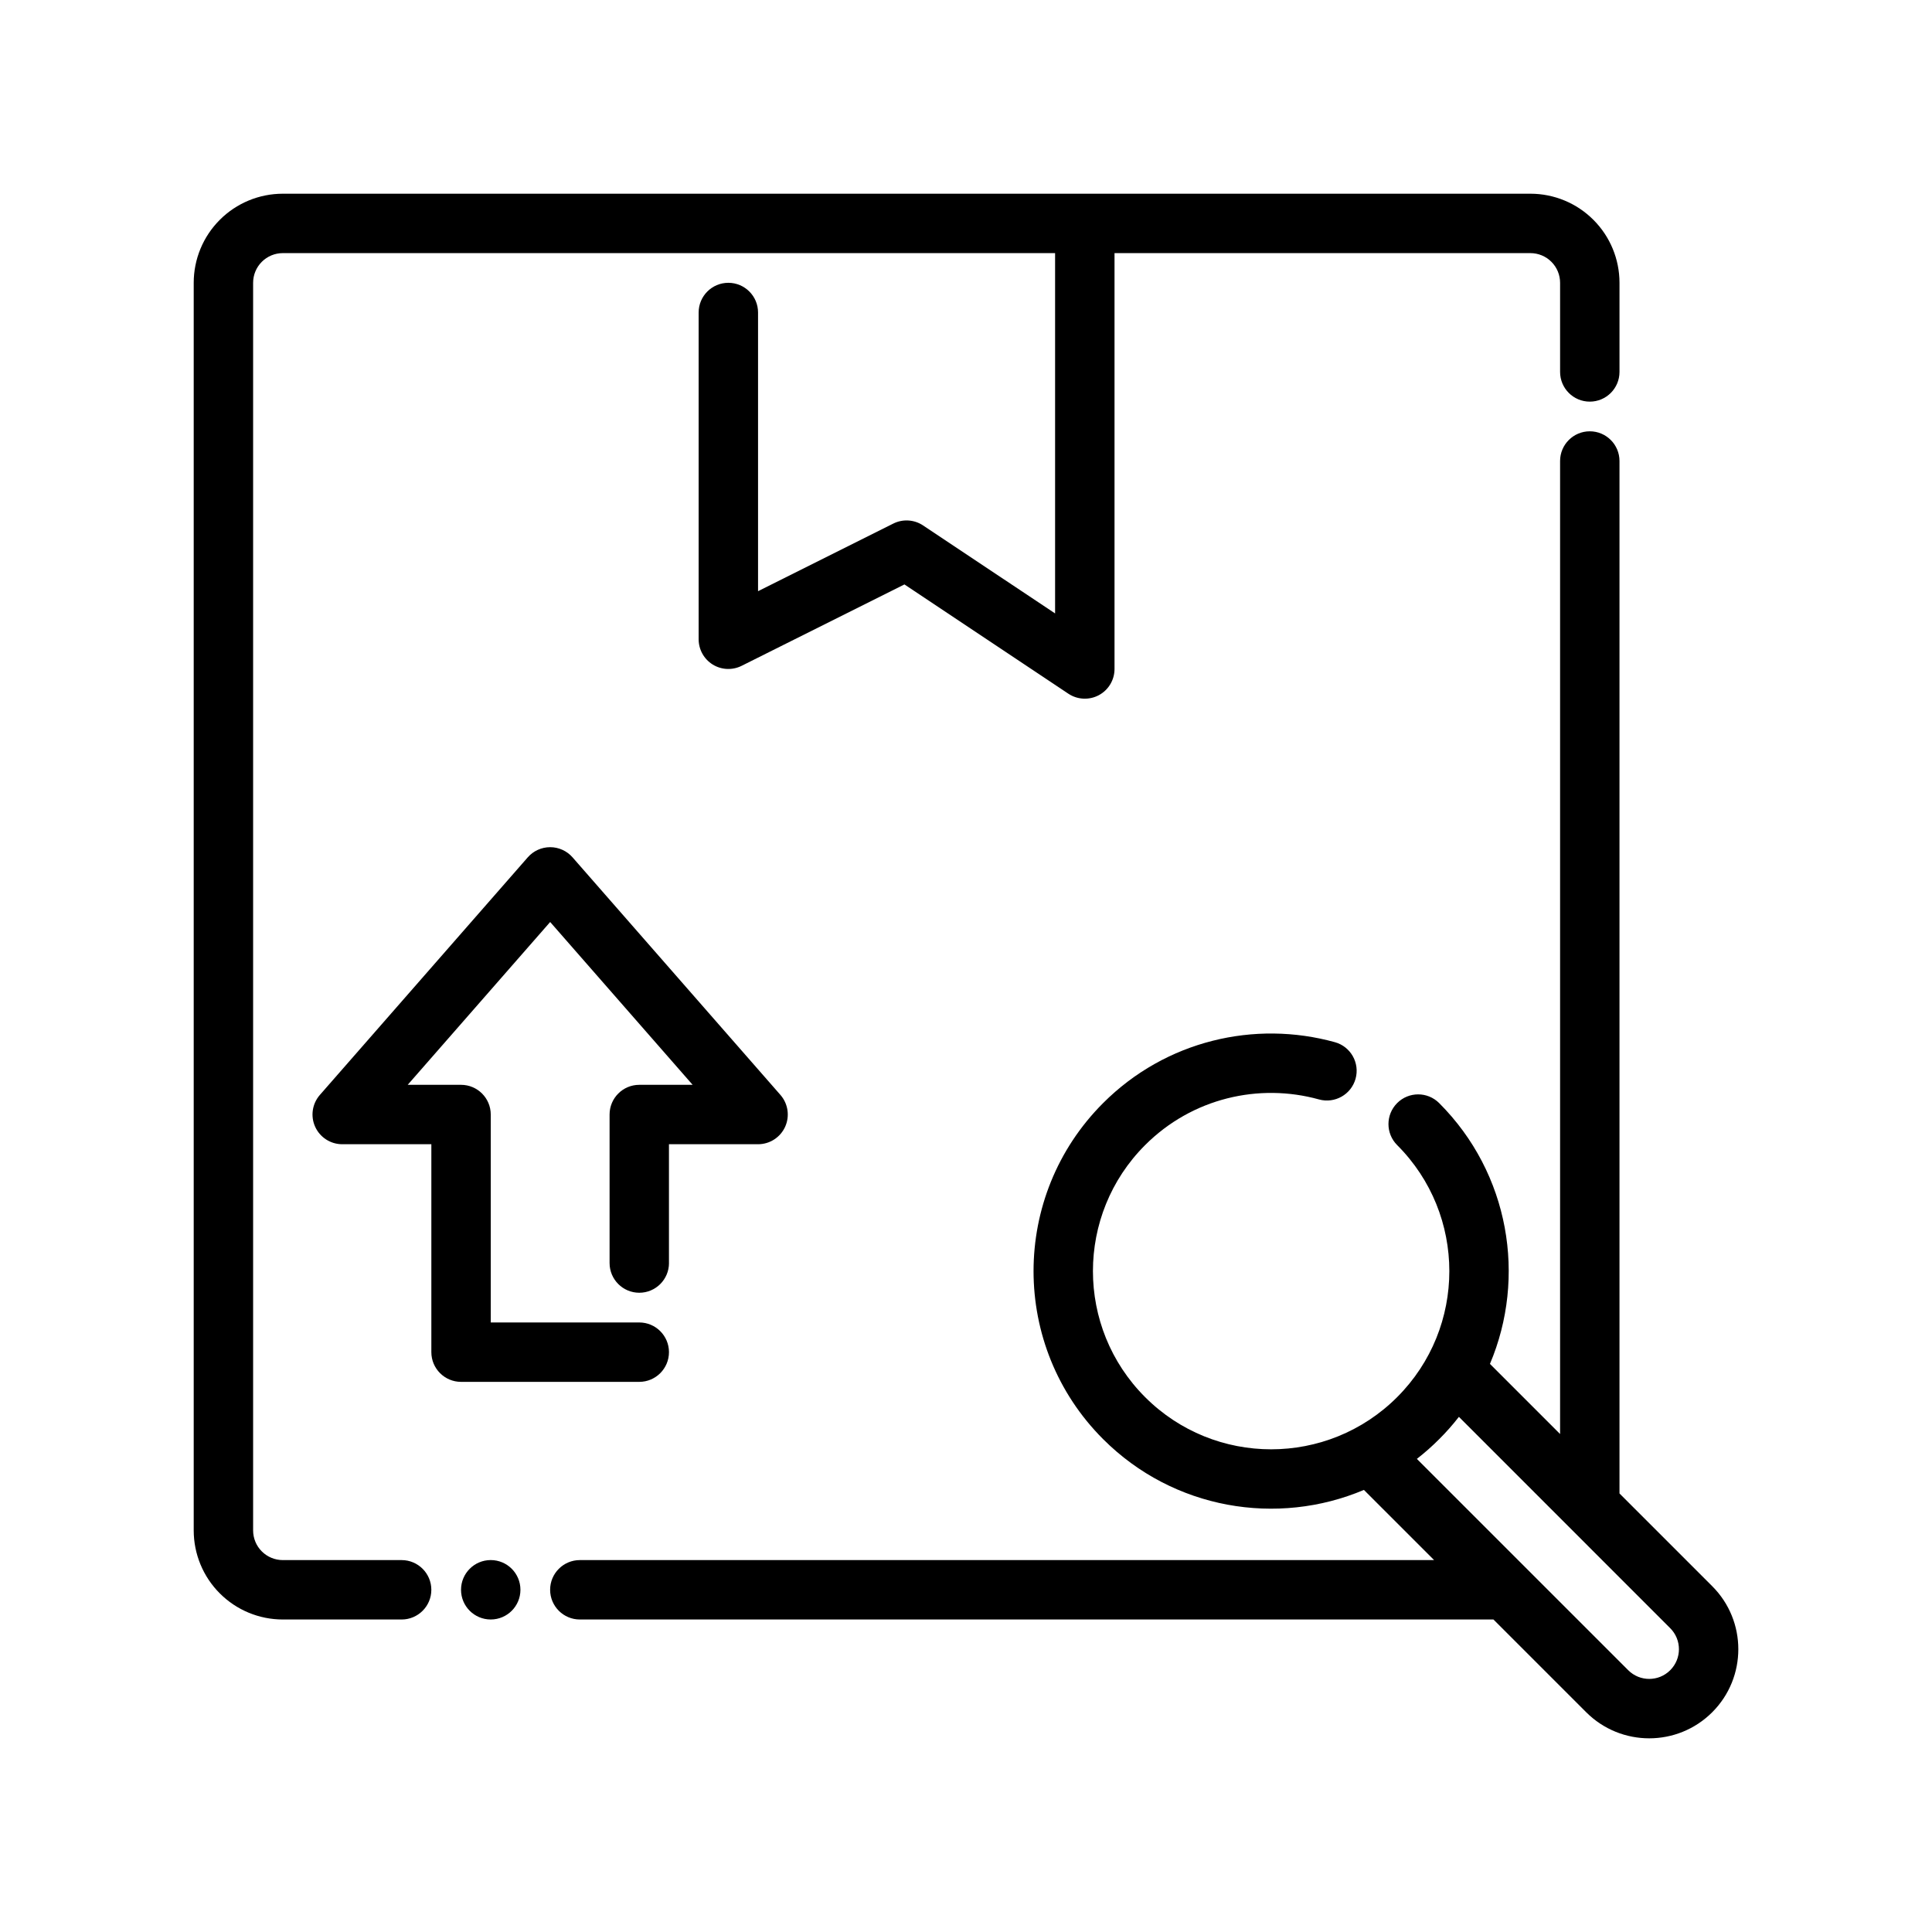
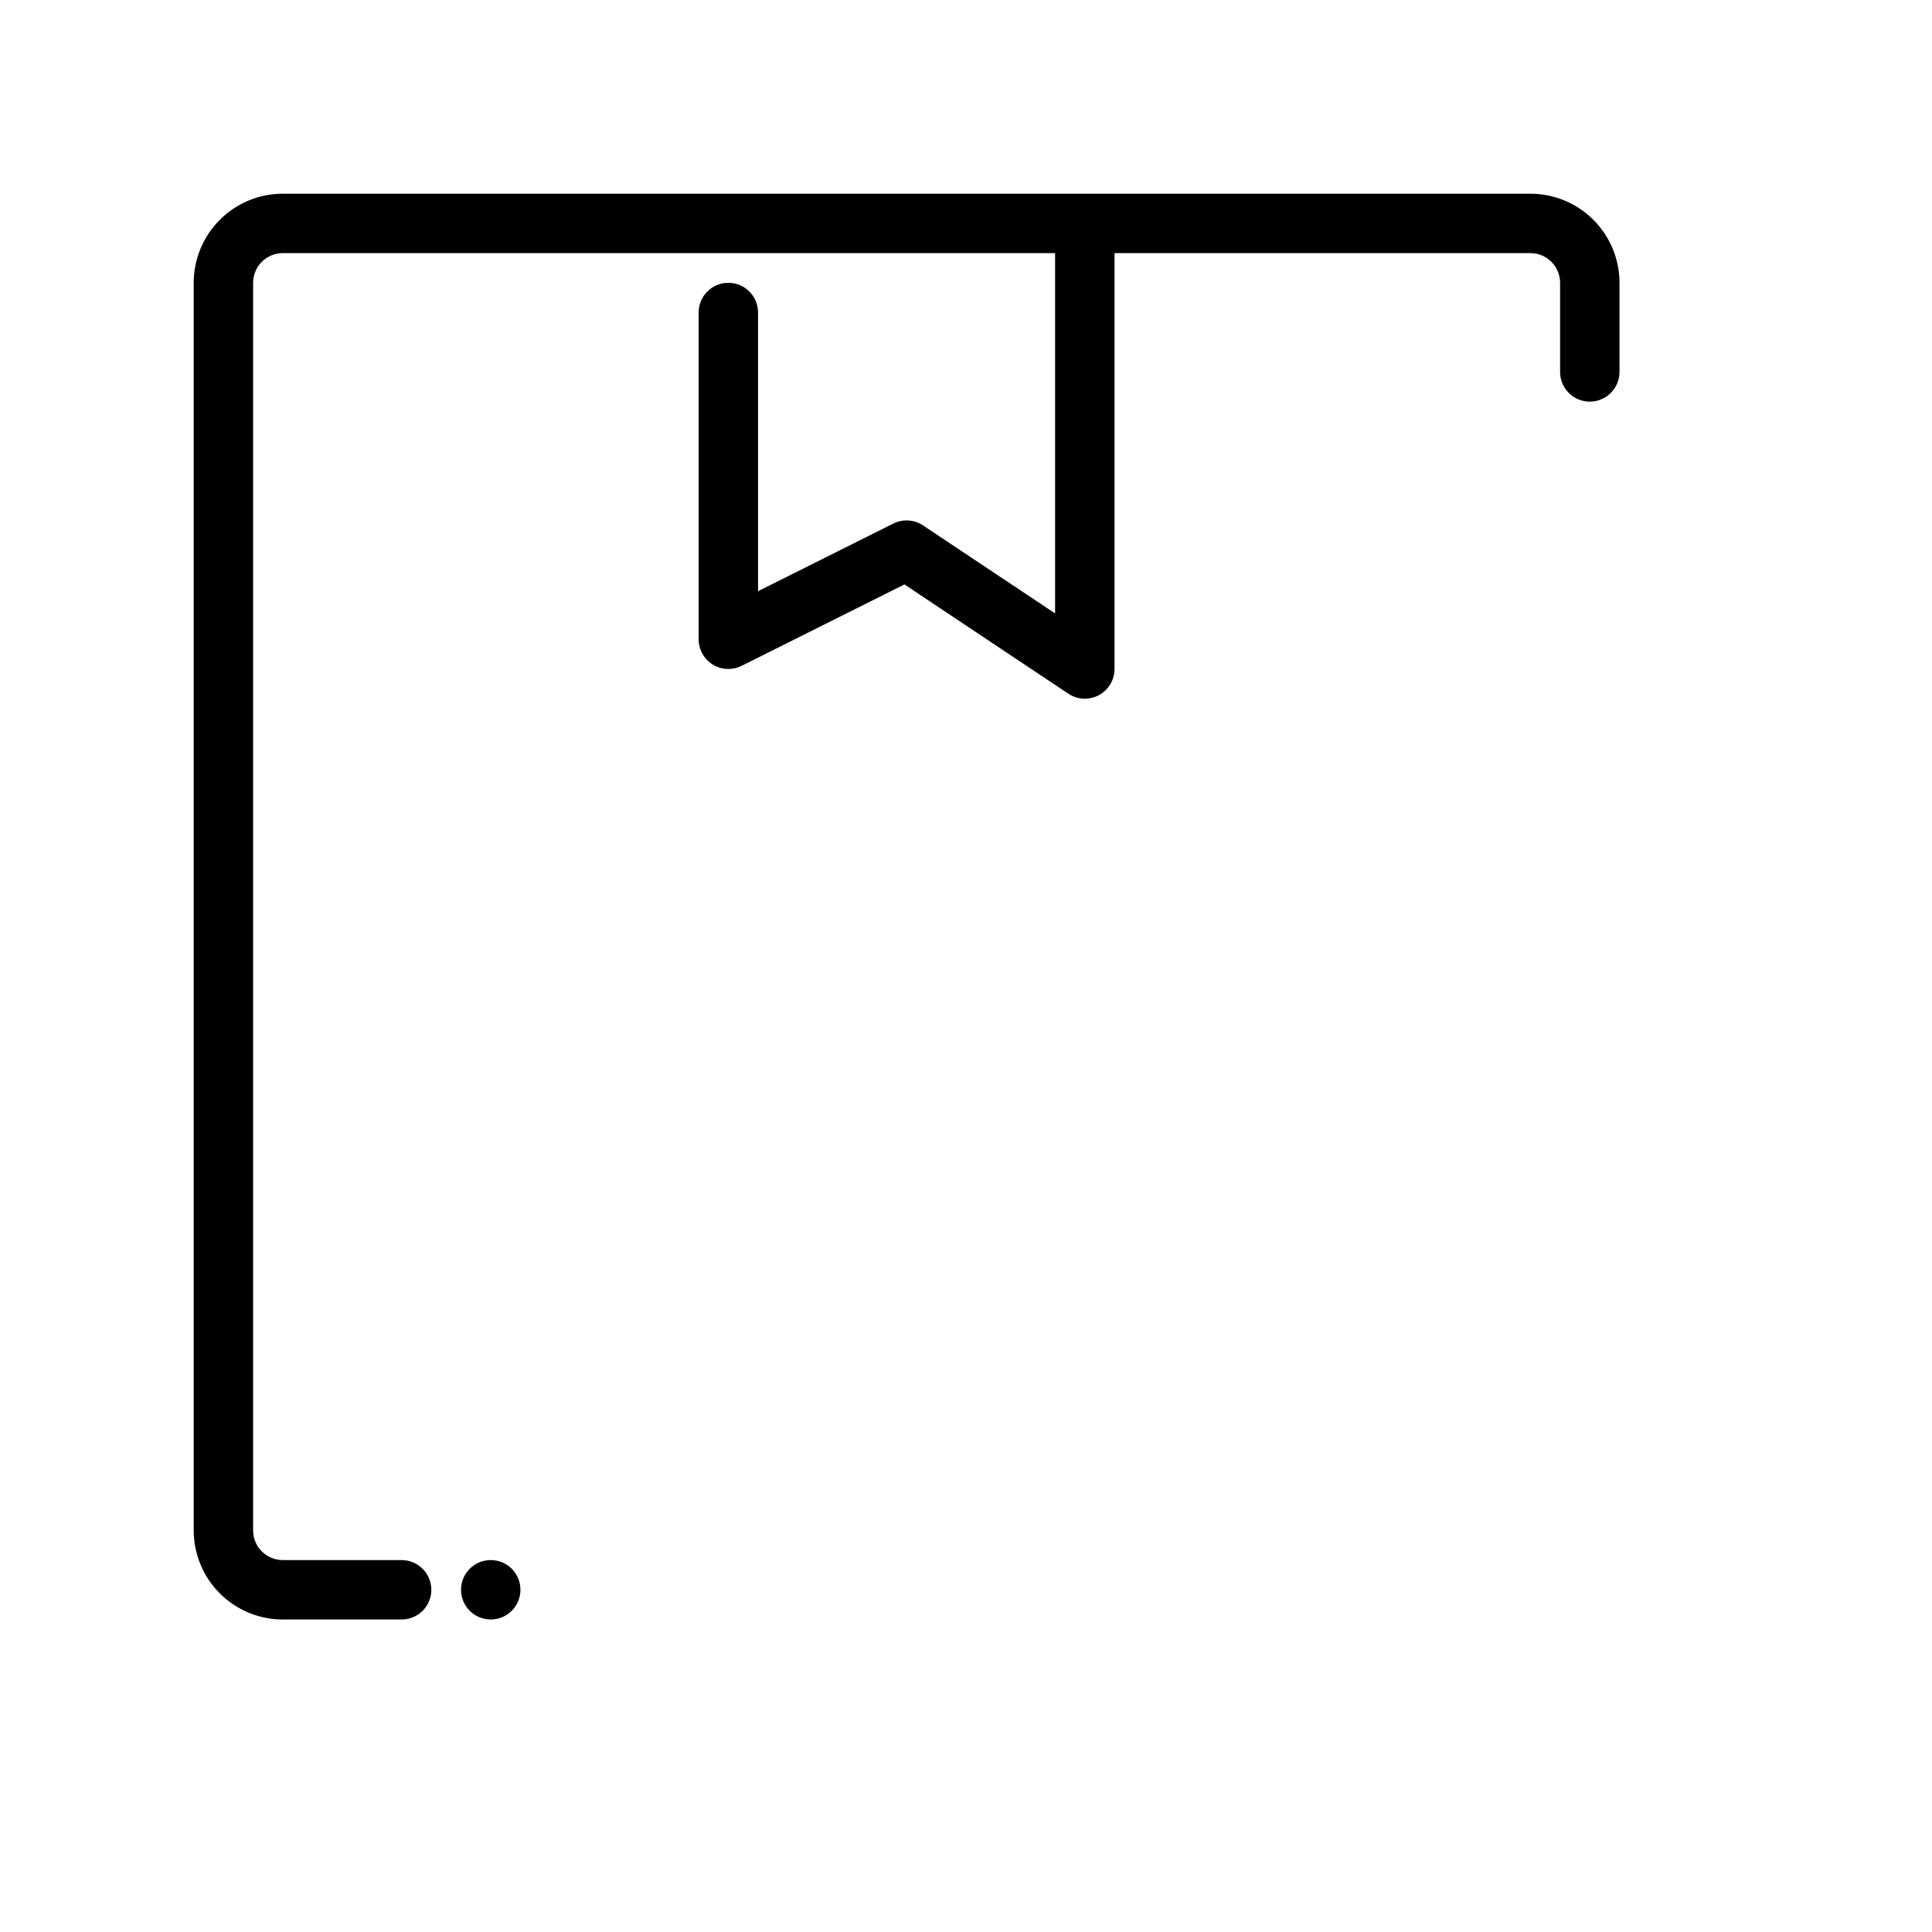
<svg xmlns="http://www.w3.org/2000/svg" fill="#000000" width="800px" height="800px" version="1.1" viewBox="144 144 512 512">
  <g fill-rule="evenodd">
-     <path d="m321.28 478.72v-31.488h23.617c3.086 0 5.887-1.801 7.172-4.621 1.273-2.809 0.789-6.109-1.242-8.438l-55.105-62.977c-1.496-1.707-3.66-2.684-5.926-2.684s-4.434 0.977-5.926 2.684l-55.105 62.977c-2.031 2.332-2.519 5.629-1.242 8.438 1.281 2.816 4.086 4.621 7.172 4.621h23.617v55.105c0 4.344 3.527 7.871 7.871 7.871h47.23c4.344 0 7.871-3.527 7.871-7.871s-3.527-7.871-7.871-7.871h-39.359v-55.105c0-4.344-3.527-7.871-7.871-7.871h-14.137l37.754-43.148 37.754 43.148h-14.137c-4.344 0-7.871 3.527-7.871 7.871v39.359c0 4.344 3.527 7.871 7.871 7.871s7.871-3.527 7.871-7.871z" />
    <path d="m423.61 211.07v95.496l-34.992-23.324c-2.356-1.566-5.359-1.754-7.887-0.488l-35.84 17.918v-73.855c0-4.344-3.527-7.871-7.871-7.871s-7.871 3.527-7.871 7.871v86.594c0 2.731 1.41 5.258 3.731 6.699 2.32 1.434 5.219 1.559 7.66 0.34l43.148-21.57 43.43 28.953c2.418 1.613 5.527 1.762 8.086 0.395 2.559-1.371 4.156-4.039 4.156-6.941v-110.21h110.21c2.086 0 4.094 0.828 5.566 2.305 1.48 1.473 2.305 3.481 2.305 5.566v23.617c0 4.344 3.527 7.871 7.871 7.871s7.871-3.527 7.871-7.871v-23.617c0-6.266-2.488-12.273-6.918-16.695-4.426-4.434-10.43-6.918-16.695-6.918h-330.62c-6.266 0-12.273 2.488-16.695 6.918-4.434 4.426-6.918 10.43-6.918 16.695v330.62c0 6.266 2.488 12.273 6.918 16.695 4.426 4.434 10.43 6.918 16.695 6.918h31.488c4.344 0 7.871-3.527 7.871-7.871s-3.527-7.871-7.871-7.871h-31.488c-2.086 0-4.094-0.828-5.566-2.305-1.48-1.473-2.305-3.481-2.305-5.566v-330.62c0-2.086 0.828-4.094 2.305-5.566 1.473-1.48 3.481-2.305 5.566-2.305h204.67z" />
-     <path d="m524.04 557.44h-226.38c-4.344 0-7.871 3.527-7.871 7.871s3.527 7.871 7.871 7.871h242.12l24.578 24.578c9.219 9.219 24.184 9.219 33.402 0s9.219-24.184 0-33.402l-24.578-24.578v-273.61c0-4.344-3.527-7.871-7.871-7.871s-7.871 3.527-7.871 7.871v257.86l-18.586-18.586c9.699-22.922 5.211-50.445-13.461-69.117-3.07-3.078-8.062-3.078-11.133 0-3.07 3.07-3.07 8.062 0 11.133 18.438 18.43 18.438 48.367 0 66.793-18.43 18.438-48.367 18.438-66.793 0-18.438-18.43-18.438-48.367 0-66.793 12.469-12.477 30.203-16.508 46.082-12.098 4.188 1.156 8.535-1.301 9.691-5.488 1.164-4.18-1.289-8.527-5.481-9.684-21.168-5.871-44.801-0.488-61.426 16.137-24.578 24.578-24.578 64.48 0 89.055 18.672 18.672 46.191 23.16 69.117 13.461l18.586 18.586zm6.582-37.957c-1.598 2.055-3.336 4.031-5.227 5.91-1.883 1.891-3.856 3.629-5.91 5.227l56.008 56c3.078 3.078 8.062 3.078 11.133 0 3.078-3.07 3.078-8.055 0-11.133l-56-56.008z" />
    <path d="m281.92 565.31c0 4.348-3.523 7.871-7.871 7.871s-7.871-3.523-7.871-7.871 3.523-7.875 7.871-7.875 7.871 3.527 7.871 7.875" />
  </g>
</svg>